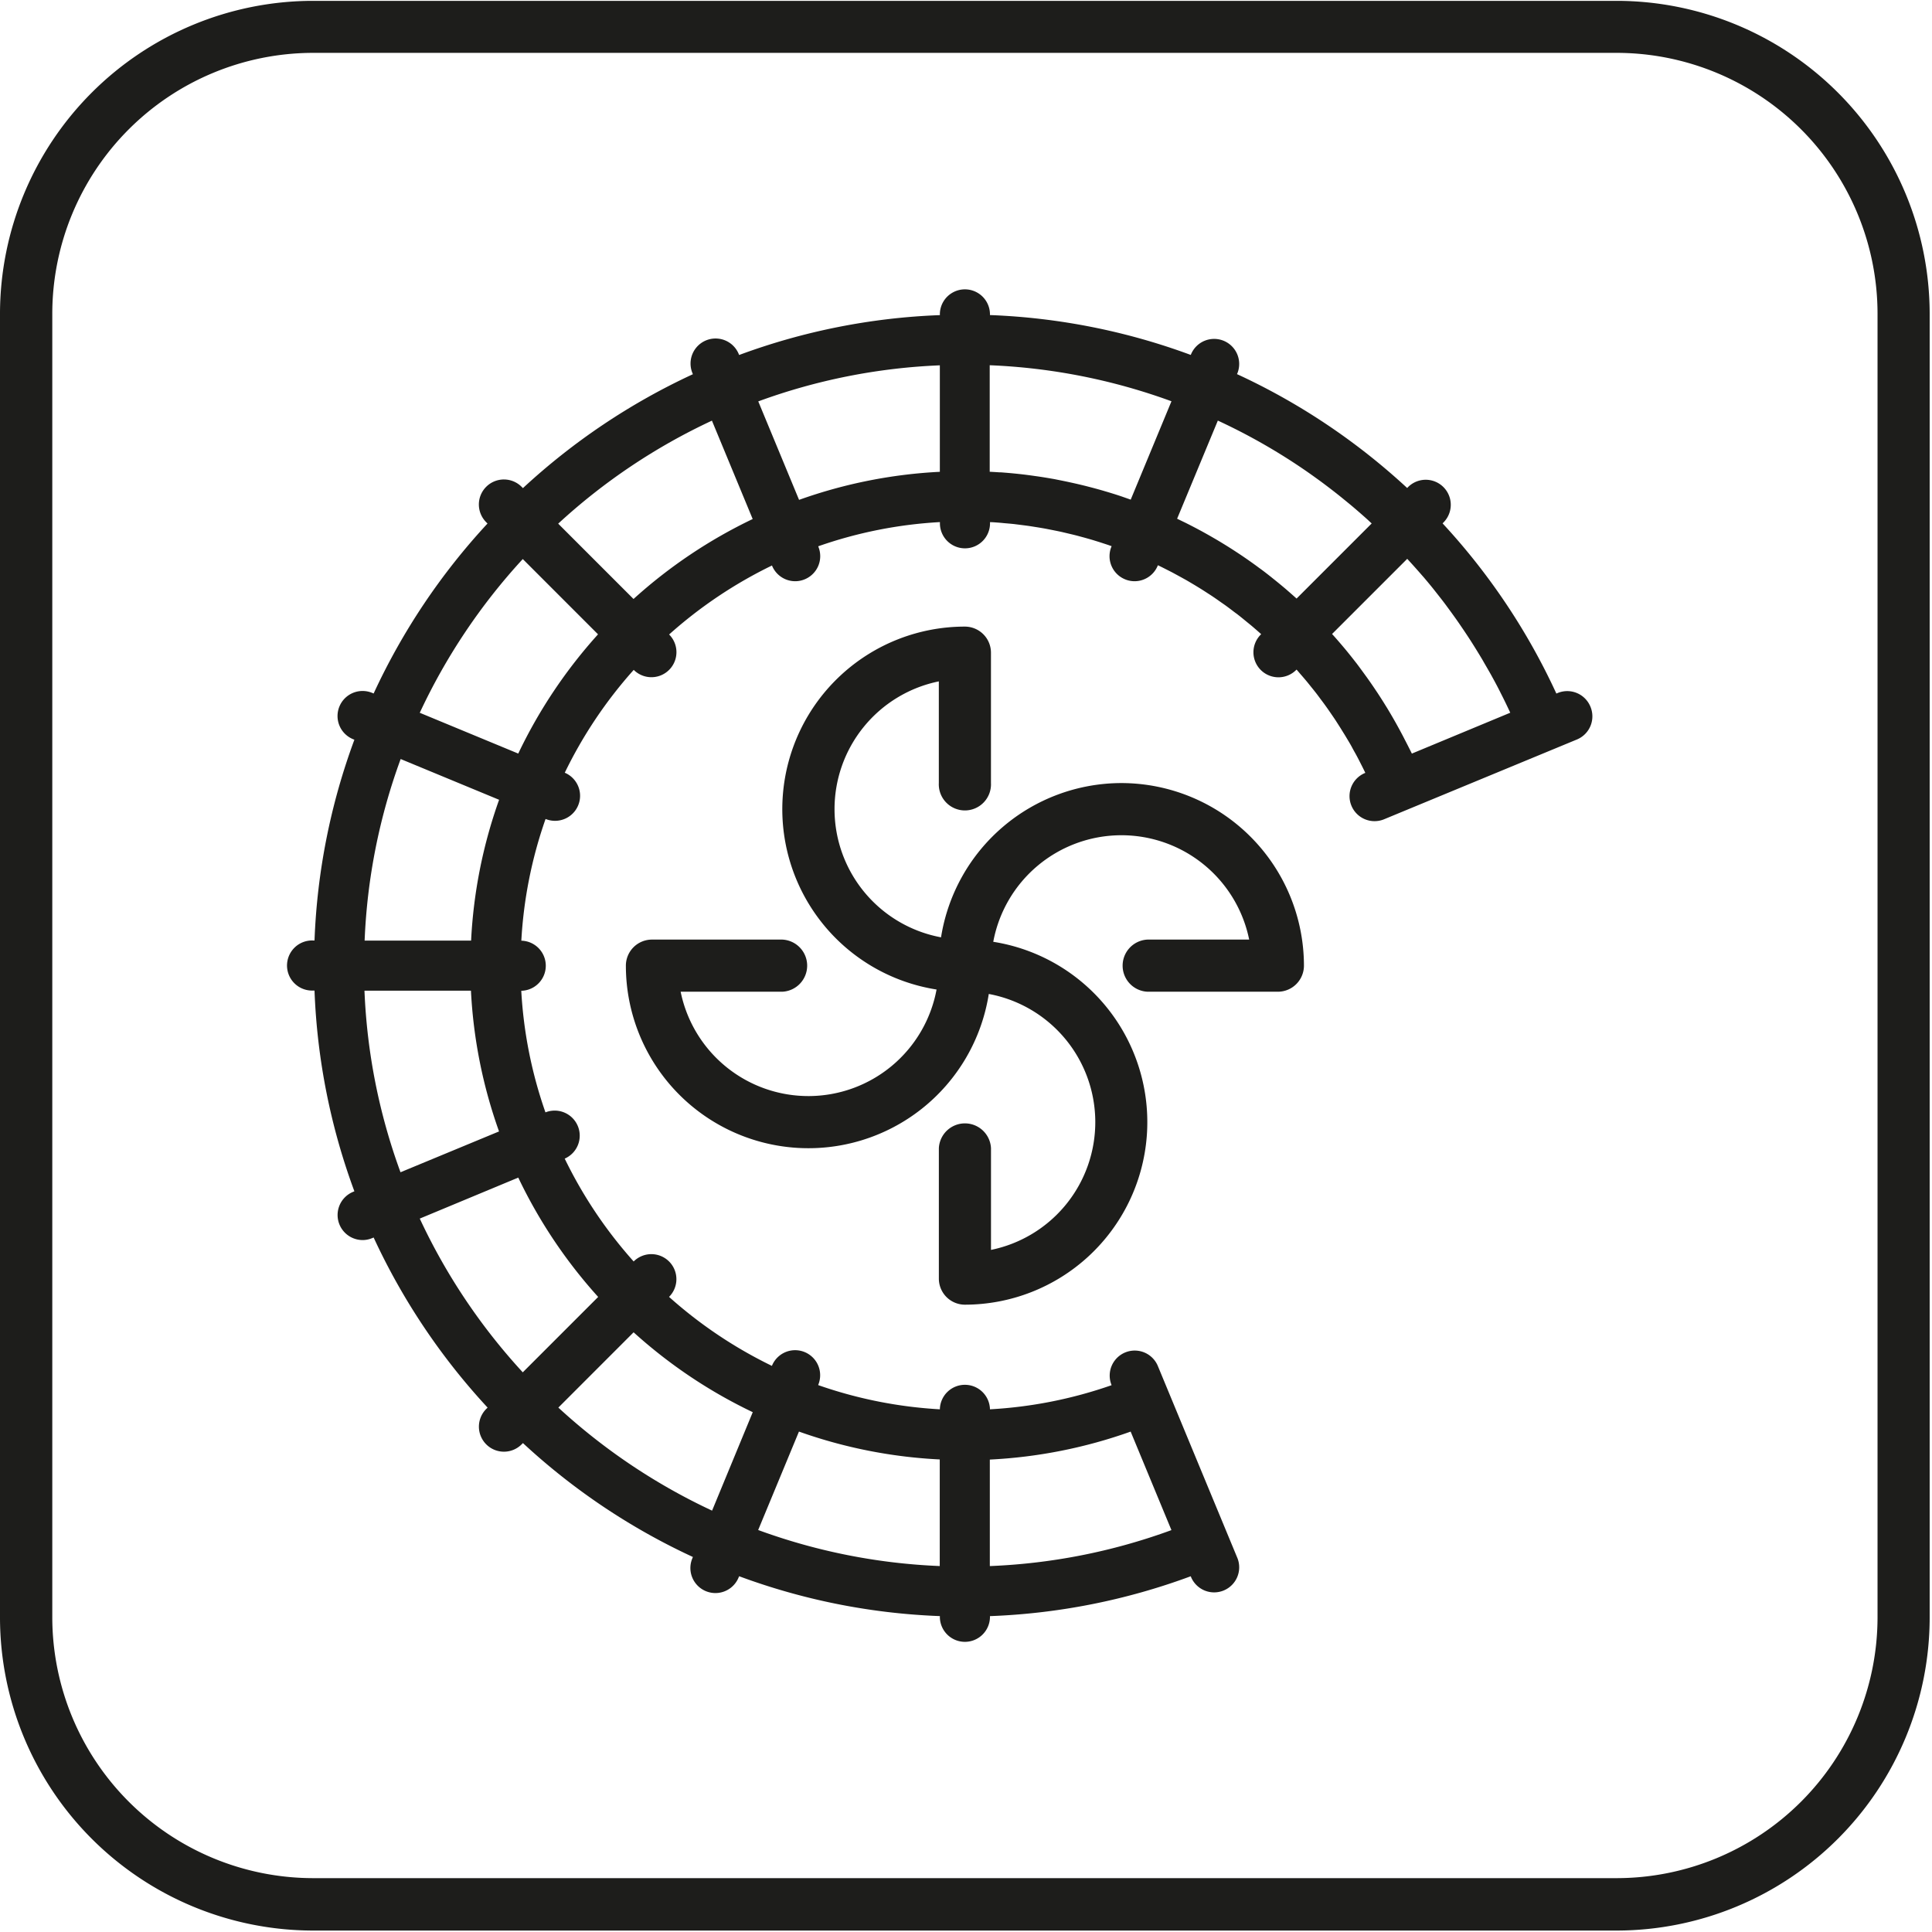
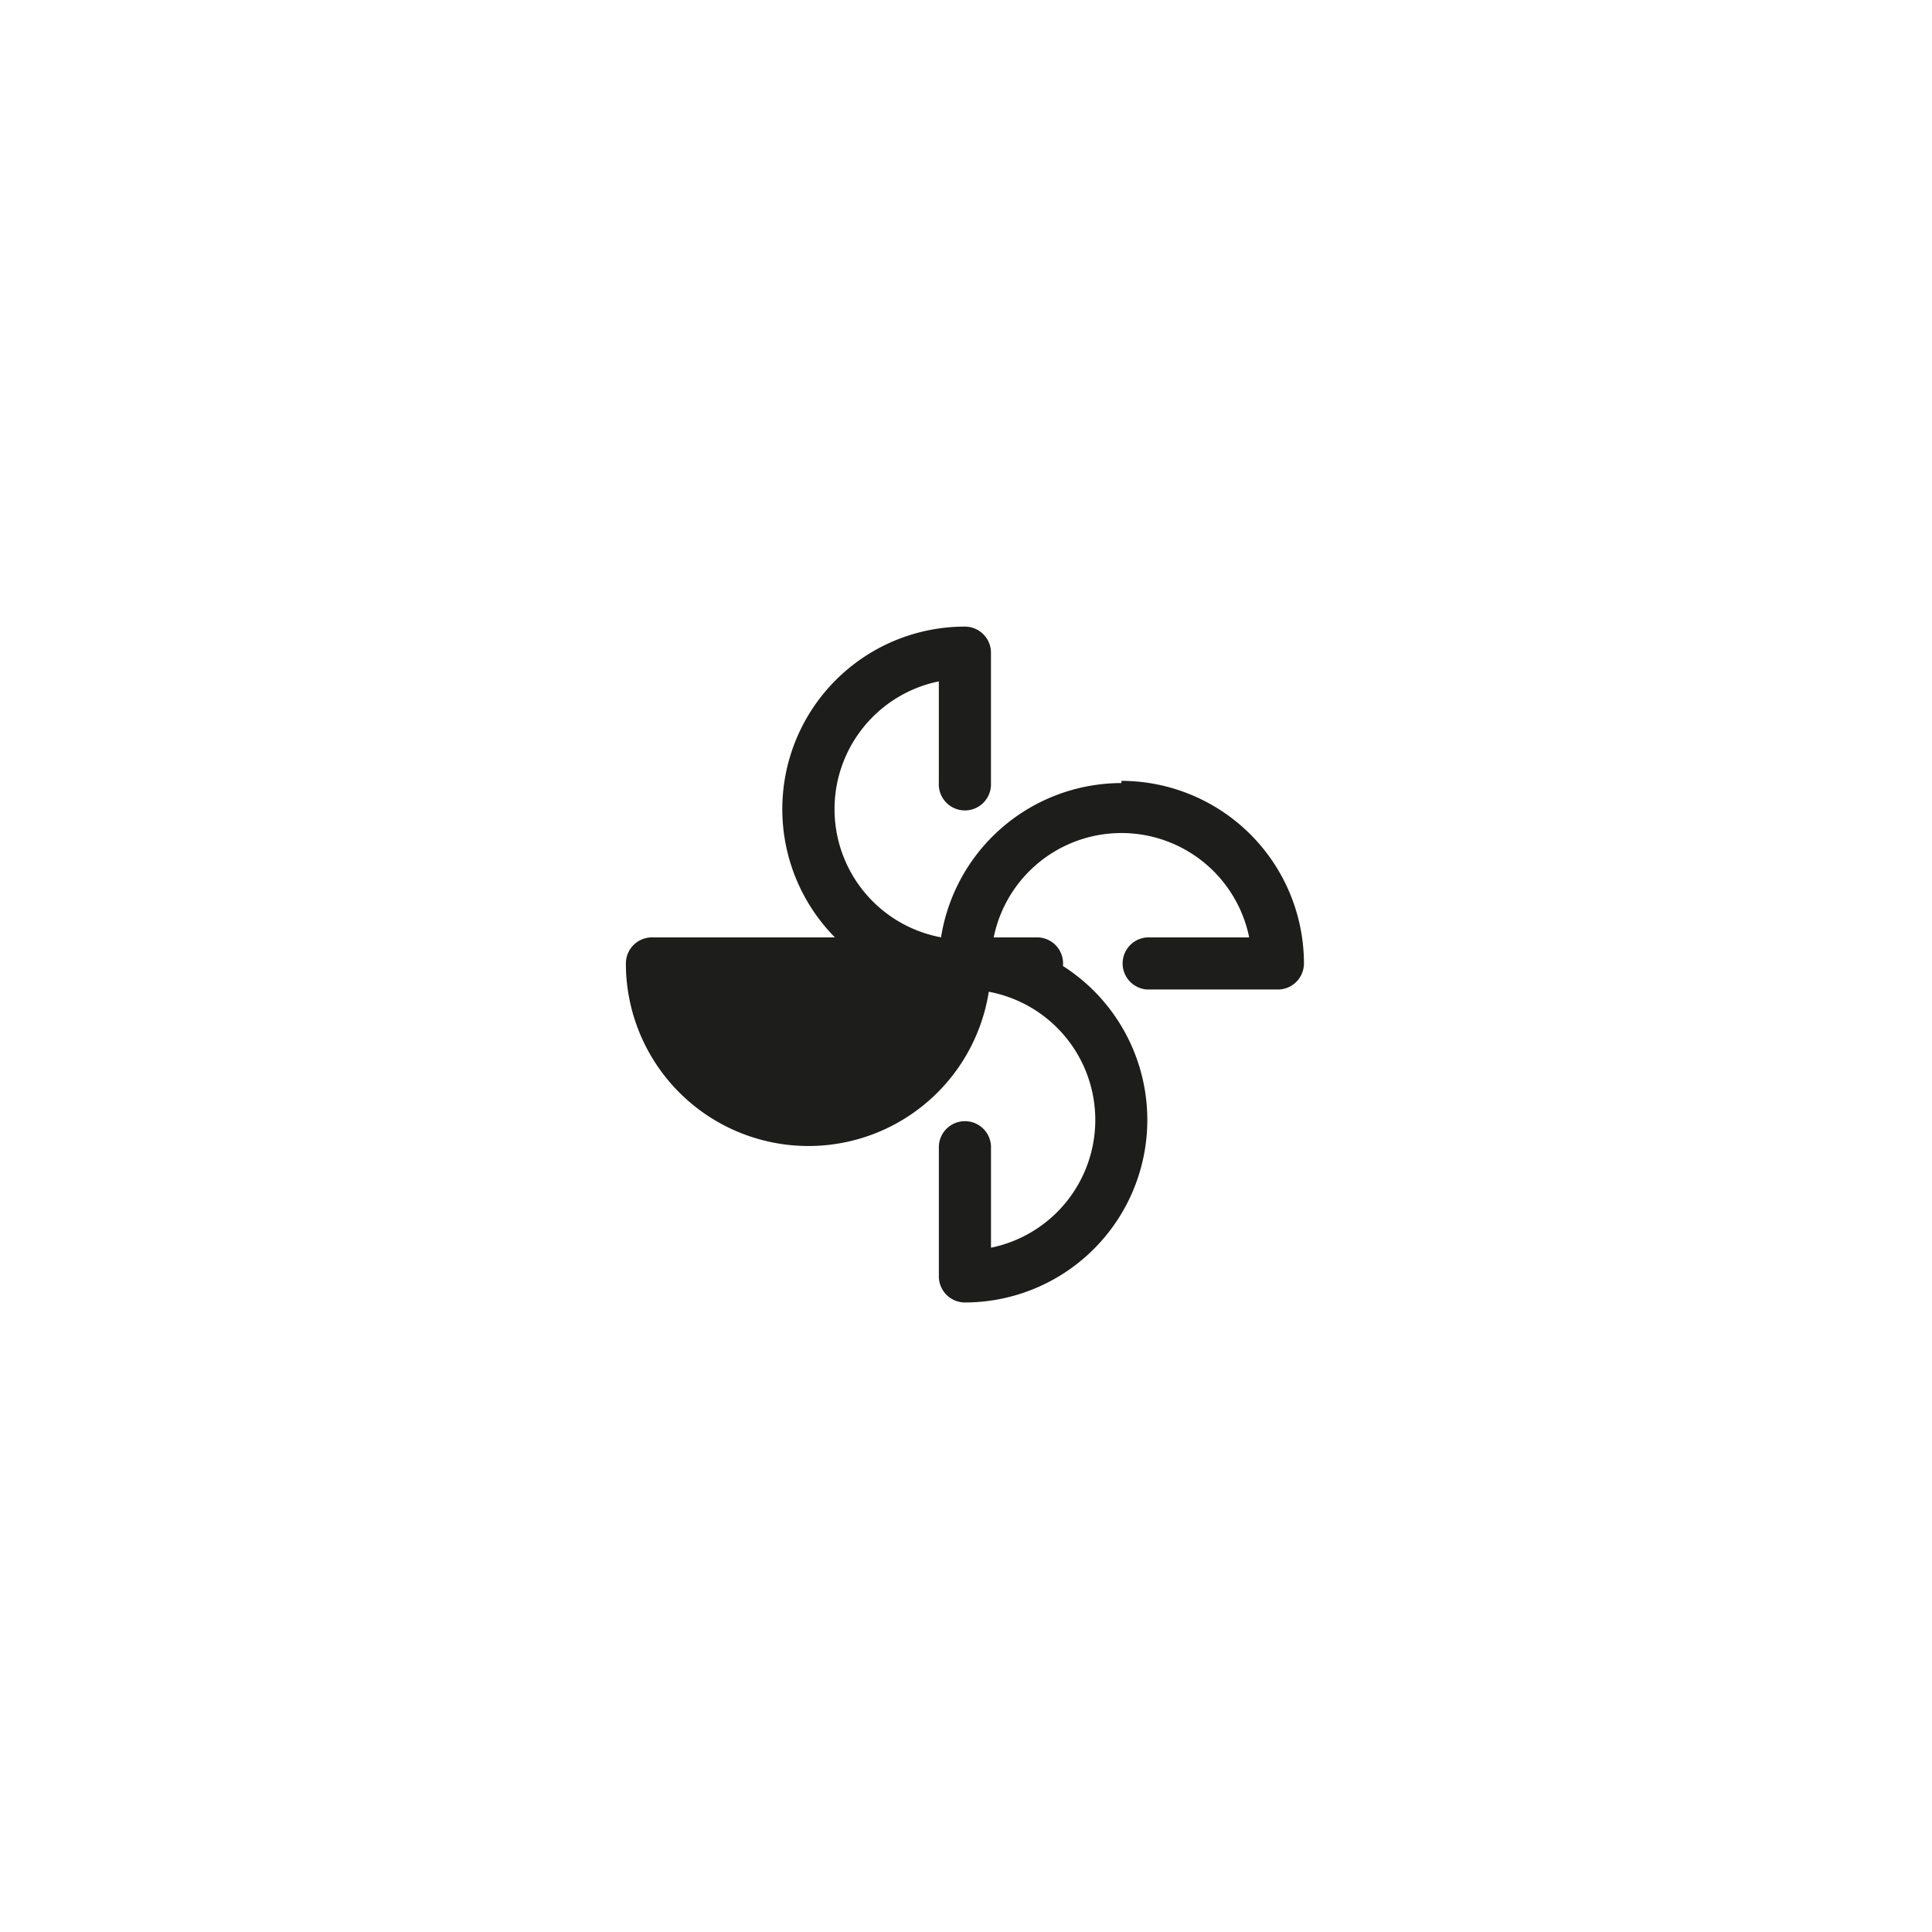
<svg xmlns="http://www.w3.org/2000/svg" width="630" height="630" fill="none">
-   <path d="M365.67 255.348a59.626 59.626 0 00-58.81 50.3 42.52 42.52 0 01-.72-83.46v33.16a8.506 8.506 0 005.148 8.235c1.059.453 2.2.688 3.352.688a8.494 8.494 0 006.161-2.641 8.503 8.503 0 002.339-6.282v-42.52a8.509 8.509 0 00-8.5-8.5 59.535 59.535 0 00-40.429 15.825A59.529 59.529 0 00305.4 322.668a42.513 42.513 0 01-41.428 34.745 42.51 42.51 0 01-42.022-34.025h33.16a8.513 8.513 0 008.097-8.5 8.51 8.51 0 00-8.097-8.5H212.6a8.51 8.51 0 00-8.51 8.5 59.53 59.53 0 00118.34 9.23 42.522 42.522 0 0134.728 41.434 42.521 42.521 0 01-34.008 42.026v-33.16a8.51 8.51 0 00-17 0v42.52a8.496 8.496 0 005.254 7.856 8.497 8.497 0 003.256.644 59.53 59.53 0 009.23-118.33 42.508 42.508 0 0141.428-34.745 42.516 42.516 0 0127.118 9.47 42.518 42.518 0 0114.904 24.555h-33.17a8.51 8.51 0 000 17h42.52a8.512 8.512 0 008.51-8.51 59.603 59.603 0 00-59.53-59.53z" fill="#1D1D1B" />
-   <path d="M518.6 230.398a8.169 8.169 0 00-10.66-4.42l-.43.18a211.864 211.864 0 00-37.1-55.49l.34-.35a8.164 8.164 0 00-11.55-11.54l-.34.35a214.562 214.562 0 00-24.93-19.84 212.163 212.163 0 00-30.56-17.29l.18-.41a8.17 8.17 0 00-15.09-6.25l-.17.4a211.468 211.468 0 00-65.48-13v-.5a8.17 8.17 0 00-16.33 0v.52a210.975 210.975 0 00-65.46 13l-.19-.46a8.163 8.163 0 00-15.08 6.25l.19.48a213.318 213.318 0 00-55.42 37.14l-.43-.43a8.167 8.167 0 00-13.939 5.766 8.174 8.174 0 002.389 5.774l.43.44a212.816 212.816 0 00-37.13 55.42l-.49-.2a8.166 8.166 0 00-10.662 10.674c.83 2 2.42 3.588 4.422 4.416l.45.19a210.98 210.98 0 00-13 65.46h-.51a8.178 8.178 0 00-5.961 2.288 8.174 8.174 0 00-1.846 9.07 8.174 8.174 0 007.807 4.972h.51a210.98 210.98 0 0013 65.46l-.45.19a8.17 8.17 0 003.12 15.71 8.004 8.004 0 003.12-.63l.49-.2a213.05 213.05 0 0037.16 55.46l-.43.43a8.173 8.173 0 00-2.404 5.767 8.178 8.178 0 002.379 5.778 8.169 8.169 0 002.644 1.776 8.167 8.167 0 008.901-1.751l.43-.43a212.802 212.802 0 0055.42 37.14l-.19.48a8.161 8.161 0 1015.08 6.25l.19-.45a210.975 210.975 0 0065.46 13v.51a8.167 8.167 0 008.165 7.884 8.17 8.17 0 008.165-7.884v-.5a210.748 210.748 0 0065.47-13l.18.43a8.167 8.167 0 0010.58 4.204 8.169 8.169 0 004.51-10.454l-12.05-29.08-13.85-33.44-.14-.34a8.163 8.163 0 00-15.08 6.25l.05.12a144.023 144.023 0 01-39.67 7.87v-.11a8.173 8.173 0 00-13.841-5.592 8.171 8.171 0 00-2.489 5.592v.11a144.409 144.409 0 01-39.66-7.89v-.1a8.161 8.161 0 00-1.768-8.895 8.16 8.16 0 00-13.312 2.645v.09a145.339 145.339 0 01-33.57-22.51 8.153 8.153 0 001.77-2.648 8.15 8.15 0 00-1.765-8.897 8.168 8.168 0 00-8.896-1.773 8.136 8.136 0 00-2.649 1.768 145.511 145.511 0 01-22.5-33.57h.09a8.172 8.172 0 00-.109-14.956 8.168 8.168 0 00-6.141-.134l-.1.05a143.651 143.651 0 01-7.89-39.66h.11a8.17 8.17 0 000-16.33H170a143.651 143.651 0 017.89-39.66h.1a8.163 8.163 0 006.25-15.08h-.09a145.098 145.098 0 0122.5-33.57 8.16 8.16 0 1011.54-11.54 145.647 145.647 0 0133.57-22.51v.09a8.16 8.16 0 007.55 5.05 8.04 8.04 0 003.12-.63 8.154 8.154 0 004.41-10.66v-.11a143.982 143.982 0 0139.66-7.88v.1a8.159 8.159 0 002.287 5.961 8.16 8.16 0 005.878 2.495 8.163 8.163 0 005.877-2.495 8.17 8.17 0 002.288-5.961v-.08c.85 0 1.7.08 2.54.14.84.06 1.4.12 2.1.19 1.07.09 2.13.18 3.19.29l2.22.28c1 .13 2 .25 3 .4l2.28.36c1 .16 1.95.32 2.92.5l2.29.45c.95.19 1.9.38 2.85.59l2.29.54c.93.22 1.86.44 2.78.68l2.29.62c.913.253 1.823.513 2.73.78l2.26.7 2.69.88 1.23.43-.06.14a8.141 8.141 0 00-.006 6.244 8.147 8.147 0 004.416 4.416c.99.417 2.055.631 3.13.63a8.16 8.16 0 007.54-5.05l.07-.16.21.1c.86.41 1.7.84 2.55 1.27.68.35 1.37.69 2.05 1.05l2.52 1.37c.66.37 1.33.73 2 1.11.84.48 1.68 1 2.51 1.48l1.9 1.16c.84.52 1.67 1.06 2.5 1.6.61.39 1.22.78 1.82 1.19.84.57 1.67 1.15 2.5 1.74.57.4 1.15.79 1.71 1.2.86.633 1.71 1.273 2.55 1.92.52.39 1.05.77 1.56 1.17.91.72 1.8 1.45 2.7 2.19l1.29 1.05c1.12.94 2.21 1.9 3.3 2.87l-.13.14a8.159 8.159 0 005.77 13.93 8.159 8.159 0 005.77-2.39l.13-.13c.44.49.86 1 1.29 1.5.7.8 1.39 1.6 2.07 2.42.46.55.9 1.11 1.35 1.67.64.79 1.28 1.58 1.9 2.39.45.59.9 1.2 1.34 1.8.6.79 1.19 1.58 1.76 2.39.45.62.89 1.26 1.33 1.9.55.8 1.1 1.6 1.64 2.41l1.28 2c.52.81 1 1.62 1.53 2.45.42.68.83 1.37 1.24 2.06.41.69 1 1.66 1.43 2.49.43.83.79 1.43 1.18 2.14.39.71.9 1.68 1.33 2.54.43.86.75 1.46 1.11 2.2.22.44.43.88.64 1.32l-.11.05a8.153 8.153 0 00-4.417 4.418 8.15 8.15 0 00.002 6.247 8.146 8.146 0 004.418 4.416 8.161 8.161 0 006.247-.001l3.91-1.62 59-24.41a8.167 8.167 0 004.397-4.458 8.166 8.166 0 00-.057-6.262zm-60.68 10.48c-.11-.23-.23-.46-.35-.69-.78-1.487-1.58-2.964-2.4-4.43l-.39-.69c-.82-1.45-1.67-2.89-2.53-4.31l-.42-.67c-.87-1.42-1.77-2.82-2.68-4.21l-.42-.62c-.927-1.4-1.877-2.78-2.85-4.14-.12-.18-.26-.36-.39-.54-1-1.38-2-2.75-3-4.09-.11-.15-.22-.29-.34-.43-1.06-1.38-2.14-2.73-3.24-4.07a3.082 3.082 0 01-.23-.28c-1.15-1.37-2.31-2.73-3.5-4.07l-.06-.07-.75-.83 24.51-24.51c1.69 1.83 3.35 3.69 5 5.59l.34.38c1.28 1.51 2.53 3 3.77 4.59l.49.62c1.19 1.51 2.37 3 3.52 4.59l.54.73c1.13 1.54 2.25 3.1 3.34 4.68l.51.75c1.093 1.594 2.163 3.2 3.21 4.82l.43.68a238.652 238.652 0 013.11 5.05l.28.47c1 1.78 2.09 3.58 3.09 5.41 1 1.82 2 3.67 2.91 5.53l.24.47c.9 1.77 1.76 3.56 2.6 5.36l.22.46-3.2 1.33-28.89 12-.13-.27a233.19 233.19 0 00-2.34-4.59zm-33.18-88.09c1.74 1.18 3.45 2.4 5.15 3.63l.44.32c1.61 1.18 3.2 2.39 4.77 3.61l.65.51c1.53 1.2 3 2.42 4.52 3.66l.72.6a216.3 216.3 0 014.35 3.78l.69.62c.42.39.83.79 1.26 1.17l-24.49 24.49c-1.12-1-2.26-2-3.41-3l-.58-.49a166.073 166.073 0 00-3.76-3.08l-.63-.51c-1.27-1-2.54-2-3.84-2.92l-.66-.49a157.75 157.75 0 00-3.93-2.79l-.67-.46a195 195 0 00-4.05-2.66l-.65-.41a173.59 173.59 0 00-4.19-2.55l-.59-.34c-1.44-.84-2.89-1.657-4.35-2.45l-.49-.26c-1.507-.813-3.027-1.6-4.56-2.36l-.33-.16-2.27-1.1 13.28-32a194.66 194.66 0 0127.62 15.64zM382 130.848l-13.29 32.08c-.94-.34-1.89-.66-2.84-1l-.62-.21a152.07 152.07 0 00-4.76-1.48l-.71-.21c-1.58-.46-3.17-.893-4.77-1.3l-.76-.2c-1.6-.4-3.2-.78-4.81-1.13l-.78-.17c-1.61-.35-3.24-.67-4.87-1l-.76-.13c-1.65-.29-3.3-.56-5-.8l-.72-.1c-1.68-.24-3.37-.46-5.06-.64l-.64-.07c-1.73-.18-3.46-.33-5.2-.46h-.51c-1.05-.08-2.11-.14-3.17-.19v-34.74a195.478 195.478 0 0159.27 11.75zm-13.3 336l13.29 32.1a194.518 194.518 0 01-59.22 11.73v-34.73a160.255 160.255 0 0045.97-9.14l-.04.04zm-62.26 9.1v34.72a194.86 194.86 0 01-59.21-11.75l13.3-32.1a160.245 160.245 0 0045.95 9.09l-.04.04zm-61-15.4l-13.24 32.05a196.84 196.84 0 01-50.13-33.6l24.54-24.55a161.732 161.732 0 0038.88 26.06l-.05.04zm-50.43-37.59l-24.54 24.54a196.743 196.743 0 01-33.59-50.13l32.12-13.37a161.96 161.96 0 0026.06 38.92l-.05.04zm-32.31-54l-32.1 13.3a194.523 194.523 0 01-11.75-59.21h34.72a159.966 159.966 0 009.18 45.95l-.05-.04zm-9.13-62.24H118.9a194.463 194.463 0 0111.75-59.21l32.1 13.29a159.976 159.976 0 00-9.13 45.92h-.05zm15.4-61l-32.09-13.29a196.76 196.76 0 0133.59-50.13l24.54 24.55a161.905 161.905 0 00-26.01 38.87h-.03zm37.59-50.42l-24.54-24.54a196.327 196.327 0 0150.13-33.59l13.29 32.08a161.976 161.976 0 00-38.83 26.05h-.05zm54-32.31l-13.3-32.1a194.872 194.872 0 0159.21-11.76v34.72a160.296 160.296 0 00-45.9 9.15l-.01-.01z" fill="#1D1D1B" />
-   <path d="M527.24 629.528H102.05A102.172 102.172 0 010 527.478v-425.2a102.16 102.16 0 01102.05-102h425.19a102.16 102.16 0 01102 102v425.2a102.17 102.17 0 01-102 102.05zM102.05 17.238a85.14 85.14 0 00-85 85v425.2a85.138 85.138 0 0085 85h425.19a85.128 85.128 0 0085-85v-425.2a85.13 85.13 0 00-85-85H102.05z" fill="#1D1D1B" />
+   <path d="M365.67 255.348a59.626 59.626 0 00-58.81 50.3 42.52 42.52 0 01-.72-83.46v33.16a8.506 8.506 0 005.148 8.235c1.059.453 2.2.688 3.352.688a8.494 8.494 0 006.161-2.641 8.503 8.503 0 002.339-6.282v-42.52a8.509 8.509 0 00-8.5-8.5 59.535 59.535 0 00-40.429 15.825A59.529 59.529 0 00305.4 322.668h33.16a8.513 8.513 0 008.097-8.5 8.51 8.51 0 00-8.097-8.5H212.6a8.51 8.51 0 00-8.51 8.5 59.53 59.53 0 00118.34 9.23 42.522 42.522 0 0134.728 41.434 42.521 42.521 0 01-34.008 42.026v-33.16a8.51 8.51 0 00-17 0v42.52a8.496 8.496 0 005.254 7.856 8.497 8.497 0 003.256.644 59.53 59.53 0 009.23-118.33 42.508 42.508 0 0141.428-34.745 42.516 42.516 0 0127.118 9.47 42.518 42.518 0 0114.904 24.555h-33.17a8.51 8.51 0 000 17h42.52a8.512 8.512 0 008.51-8.51 59.603 59.603 0 00-59.53-59.53z" fill="#1D1D1B" />
</svg>